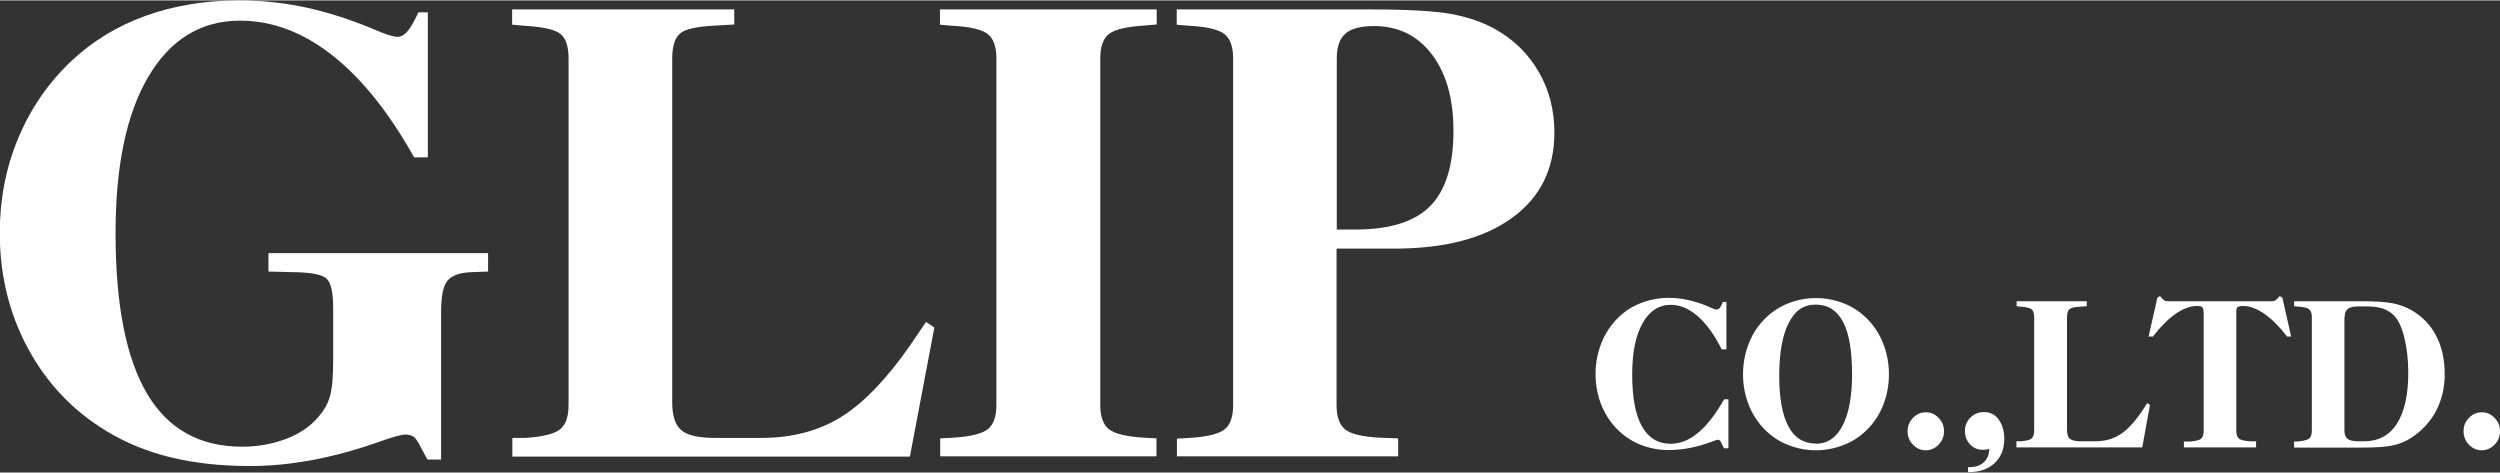
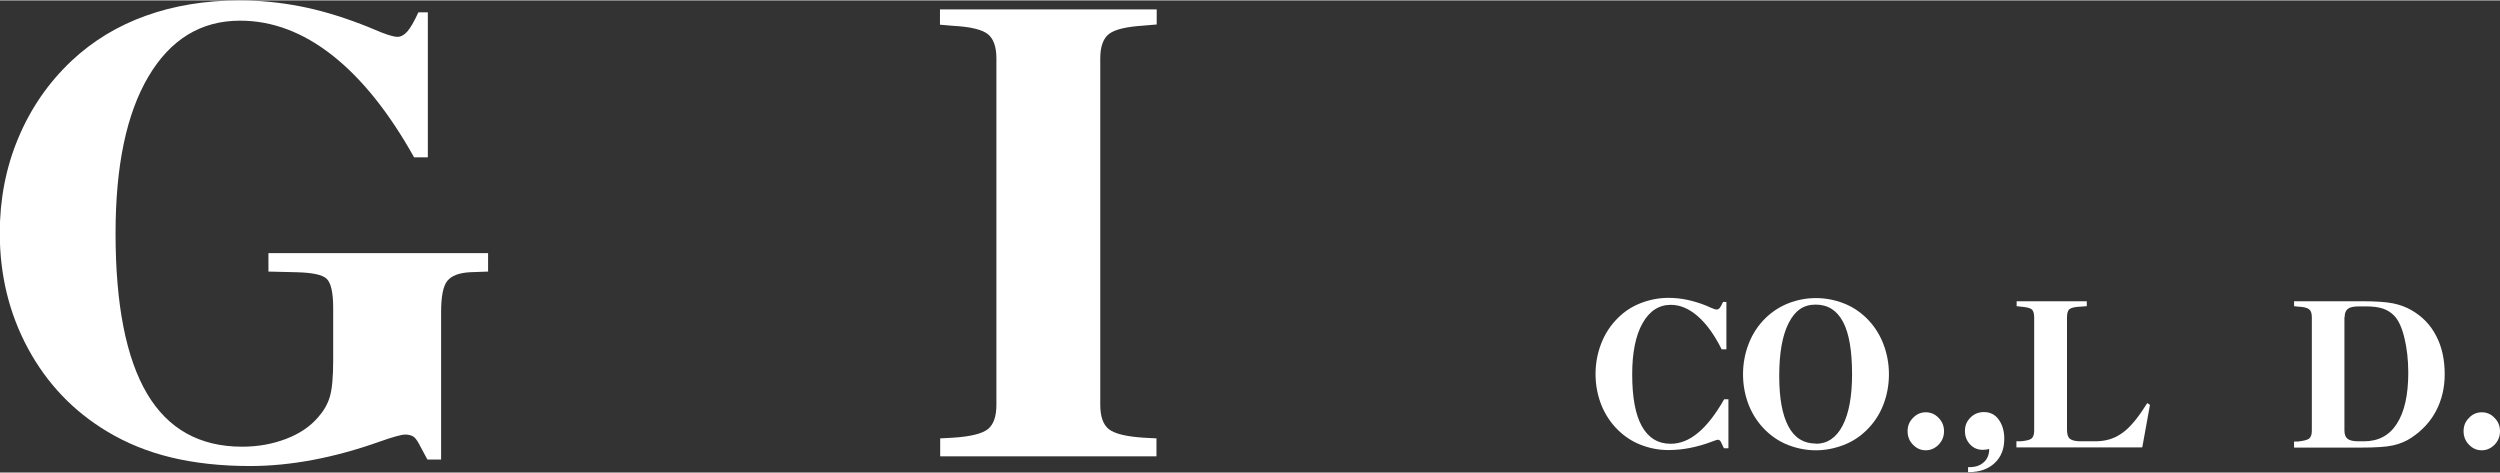
<svg xmlns="http://www.w3.org/2000/svg" id="b" viewBox="0 0 111.2 21" width="111" height="21">
  <rect x="0" y="0" width="111.2" height="21" fill="#333333" stroke="none" />
  <g id="c">
    <g>
      <g>
        <path d="M19.62,20.42h-.61l-.37-.69c-.09-.17-.18-.29-.27-.34-.09-.05-.2-.08-.35-.08-.15,0-.53,.1-1.12,.31-2.05,.73-3.98,1.09-5.78,1.09-1.29,0-2.46-.13-3.5-.38-1.04-.25-2-.64-2.86-1.16-1.5-.9-2.67-2.13-3.51-3.68-.84-1.55-1.26-3.27-1.26-5.14,0-1.5,.27-2.91,.82-4.22,.55-1.32,1.34-2.47,2.38-3.45,.94-.88,2.04-1.55,3.3-2,1.25-.45,2.64-.68,4.16-.68,.92,0,1.81,.09,2.69,.26,.88,.17,1.79,.44,2.73,.8,.14,.05,.33,.13,.57,.23,.51,.22,.85,.33,1.04,.33,.15,0,.3-.08,.44-.24,.14-.16,.3-.44,.49-.85h.42V6.98h-.61c-1.12-2-2.33-3.51-3.64-4.54-1.31-1.03-2.68-1.54-4.1-1.54-1.74,0-3.1,.83-4.08,2.49-.98,1.66-1.46,3.98-1.46,6.97,0,3.18,.47,5.55,1.4,7.13,.93,1.57,2.34,2.36,4.23,2.36,.71,0,1.36-.12,1.96-.35,.6-.23,1.07-.55,1.42-.96,.24-.27,.42-.57,.52-.91,.1-.33,.15-.87,.15-1.63v-2.32c0-.69-.1-1.12-.29-1.3-.19-.18-.63-.27-1.32-.29l-1.27-.03v-.82h9.77v.82l-.82,.03c-.47,.03-.8,.15-.99,.38-.19,.23-.28,.7-.28,1.4v6.55Z" fill="#fff" />
-         <path d="M40.48,20.29H22.79v-.83h.57c.78-.05,1.3-.18,1.55-.38,.25-.2,.38-.56,.38-1.08V2.58c0-.53-.12-.89-.35-1.08-.24-.2-.76-.32-1.57-.37l-.59-.05V.4h9.88v.67l-.84,.05c-.82,.04-1.34,.15-1.57,.35-.23,.2-.35,.57-.35,1.11v15.29c0,.61,.14,1.03,.41,1.25,.27,.23,.78,.34,1.51,.34h2.04c1.36,0,2.55-.31,3.55-.93,1-.62,2.02-1.68,3.06-3.17l.72-1.06,.37,.25-1.09,5.75Z" fill="#fff" />
        <path d="M51.45,.4v.67l-.59,.05c-.76,.05-1.27,.17-1.53,.37-.26,.2-.39,.57-.39,1.08v15.42c0,.52,.13,.88,.38,1.08,.25,.2,.77,.33,1.55,.38l.57,.03v.8h-9.62v-.8l.57-.03c.78-.05,1.3-.18,1.55-.38,.25-.2,.38-.56,.38-1.08V2.58c0-.52-.13-.88-.38-1.08-.25-.2-.77-.33-1.54-.37l-.59-.05V.4h9.62Z" fill="#fff" />
-         <path d="M52.35,20.29v-.8l.57-.03c.78-.05,1.3-.18,1.55-.38,.25-.2,.38-.56,.38-1.08V2.58c0-.52-.13-.88-.38-1.08-.25-.2-.77-.33-1.54-.37l-.59-.05V.4h8.62c1.64,0,2.84,.07,3.58,.2,.74,.14,1.4,.36,1.97,.68,.84,.47,1.48,1.11,1.94,1.91,.46,.8,.69,1.7,.69,2.69,0,1.62-.63,2.88-1.88,3.79-1.25,.91-3,1.37-5.25,1.37h-2.56v6.95c0,.53,.13,.89,.39,1.1,.26,.2,.77,.32,1.55,.36l.8,.03v.8h-9.85Zm7.11-10.1h.94c1.49-.02,2.57-.37,3.24-1.07,.67-.69,1.01-1.8,1.01-3.32,0-1.43-.32-2.56-.96-3.4-.64-.84-1.5-1.26-2.58-1.26-.58,0-1,.11-1.26,.33-.26,.22-.39,.59-.39,1.1v7.62Z" fill="#fff" />
      </g>
      <g>
        <path d="M76.88,19.92h-.2l-.11-.23h0c-.04-.1-.09-.15-.16-.15-.03,0-.12,.03-.25,.08-.66,.25-1.31,.38-1.95,.38-.43,0-.83-.08-1.22-.23-.39-.15-.72-.37-1.01-.65-.33-.32-.58-.7-.75-1.12-.17-.43-.26-.89-.26-1.38s.09-.95,.26-1.38c.17-.43,.42-.81,.75-1.13,.28-.28,.62-.5,1.01-.65,.39-.15,.8-.23,1.22-.23,.29,0,.57,.03,.85,.09,.27,.06,.55,.14,.84,.26,.04,.02,.1,.04,.18,.08,.13,.06,.23,.09,.28,.09,.05,0,.1-.03,.14-.08,.04-.06,.09-.14,.14-.26h.15v2.11h-.21c-.32-.64-.67-1.13-1.06-1.47-.39-.34-.79-.51-1.2-.51-.53,0-.95,.27-1.26,.82-.31,.55-.46,1.31-.46,2.27,0,1.02,.14,1.79,.43,2.31,.29,.52,.72,.78,1.28,.78,.42,0,.83-.16,1.22-.49,.39-.32,.78-.82,1.16-1.49h.19v2.19Z" fill="#fff" />
        <path d="M84.02,16.63c0,.49-.09,.95-.26,1.38-.17,.43-.42,.8-.75,1.12-.29,.28-.62,.5-1.02,.65-.39,.15-.8,.23-1.22,.23s-.83-.08-1.22-.23c-.39-.15-.72-.37-1.01-.65-.33-.32-.58-.7-.75-1.12-.17-.43-.26-.89-.26-1.38s.09-.95,.26-1.38c.17-.43,.42-.81,.75-1.13,.29-.28,.63-.5,1.01-.65,.39-.15,.79-.23,1.22-.23s.84,.08,1.23,.23c.39,.15,.72,.37,1.01,.65,.33,.32,.58,.7,.75,1.13,.17,.43,.26,.89,.26,1.38Zm-3.25,3.09c.51,0,.91-.27,1.19-.81,.28-.54,.42-1.3,.42-2.28,0-1.04-.13-1.82-.4-2.33-.27-.51-.67-.77-1.22-.77s-.92,.27-1.2,.82c-.28,.55-.42,1.33-.42,2.35s.14,1.74,.41,2.25c.27,.51,.68,.76,1.21,.76Z" fill="#fff" />
        <path d="M86.47,19.16c0,.24-.08,.43-.24,.6-.16,.16-.35,.25-.57,.25s-.41-.08-.57-.25c-.16-.16-.24-.36-.24-.6s.08-.43,.24-.59c.16-.17,.35-.25,.57-.25s.41,.08,.57,.25c.16,.16,.24,.36,.24,.59Z" fill="#fff" />
        <path d="M87.54,20.76h.05c.28,0,.49-.07,.65-.22,.16-.14,.24-.34,.24-.59-.05,.01-.11,.03-.15,.03-.05,0-.09,.01-.13,.01-.23,0-.42-.08-.57-.24-.15-.16-.23-.36-.23-.6s.08-.43,.25-.6c.16-.16,.36-.24,.6-.24,.27,0,.49,.11,.65,.33,.16,.22,.25,.5,.25,.86,0,.45-.14,.81-.43,1.08-.29,.27-.67,.4-1.15,.4h-.03v-.24Z" fill="#fff" />
        <path d="M95.27,19.88h-5.58v-.27h.18c.25-.02,.41-.06,.49-.12,.08-.07,.12-.18,.12-.35v-5.05c0-.17-.04-.29-.11-.35-.07-.06-.24-.1-.49-.12l-.18-.02v-.22h3.12v.22l-.27,.02c-.26,.01-.42,.05-.5,.11-.07,.06-.11,.18-.11,.36v5c0,.2,.04,.34,.13,.41,.09,.07,.25,.11,.48,.11h.64c.43,0,.8-.1,1.12-.31,.32-.2,.64-.55,.97-1.04l.23-.35,.12,.08-.34,1.88Z" fill="#fff" />
-         <path d="M98.01,13.84c0-.1-.02-.16-.06-.2-.04-.03-.12-.05-.23-.05-.3,0-.61,.12-.95,.35-.33,.23-.67,.57-1.01,1.01h-.19l.39-1.73,.12-.07,.1,.12s.08,.07,.12,.09c.04,.02,.1,.02,.17,.02h4.54c.07,0,.12,0,.16-.02,.04-.02,.08-.05,.12-.09l.11-.12,.12,.07,.39,1.73h-.18c-.34-.44-.68-.78-1.01-1.01-.33-.23-.65-.35-.95-.35-.11,0-.19,.02-.24,.05-.04,.03-.06,.1-.06,.2v5.29c0,.18,.04,.3,.12,.36,.08,.07,.24,.1,.49,.12h.27v.27h-3.21v-.26h.27c.25-.02,.41-.06,.49-.12,.08-.07,.12-.19,.12-.36v-5.29Z" fill="#fff" />
        <path d="M102.04,19.88v-.26h.18c.25-.03,.41-.07,.49-.13,.08-.07,.12-.18,.12-.35v-5.05c0-.17-.04-.29-.12-.35-.08-.07-.24-.11-.49-.12l-.18-.02v-.22h2.99c.62,0,1.08,.03,1.39,.09,.31,.06,.58,.16,.83,.3,.49,.28,.86,.66,1.11,1.15,.26,.49,.38,1.06,.38,1.71,0,.6-.13,1.14-.38,1.62-.25,.48-.62,.88-1.1,1.2-.24,.16-.51,.27-.81,.34-.3,.07-.79,.1-1.47,.1h-2.94Zm2.24-5.8v5.05c0,.18,.05,.3,.14,.37,.09,.07,.25,.11,.47,.11h.26c.64,0,1.13-.26,1.46-.78,.34-.52,.51-1.28,.51-2.27,0-.57-.06-1.09-.17-1.54-.11-.46-.26-.79-.45-.99-.13-.14-.3-.25-.5-.32-.21-.07-.46-.1-.75-.1h-.35c-.22,0-.38,.04-.47,.11-.09,.07-.14,.19-.14,.37Z" fill="#fff" />
        <path d="M111.2,19.16c0,.24-.08,.43-.24,.6-.16,.16-.35,.25-.57,.25s-.41-.08-.57-.25c-.16-.16-.24-.36-.24-.6s.08-.43,.24-.59c.16-.17,.35-.25,.57-.25s.41,.08,.57,.25c.16,.16,.24,.36,.24,.59Z" fill="#fff" />
      </g>
    </g>
  </g>
</svg>